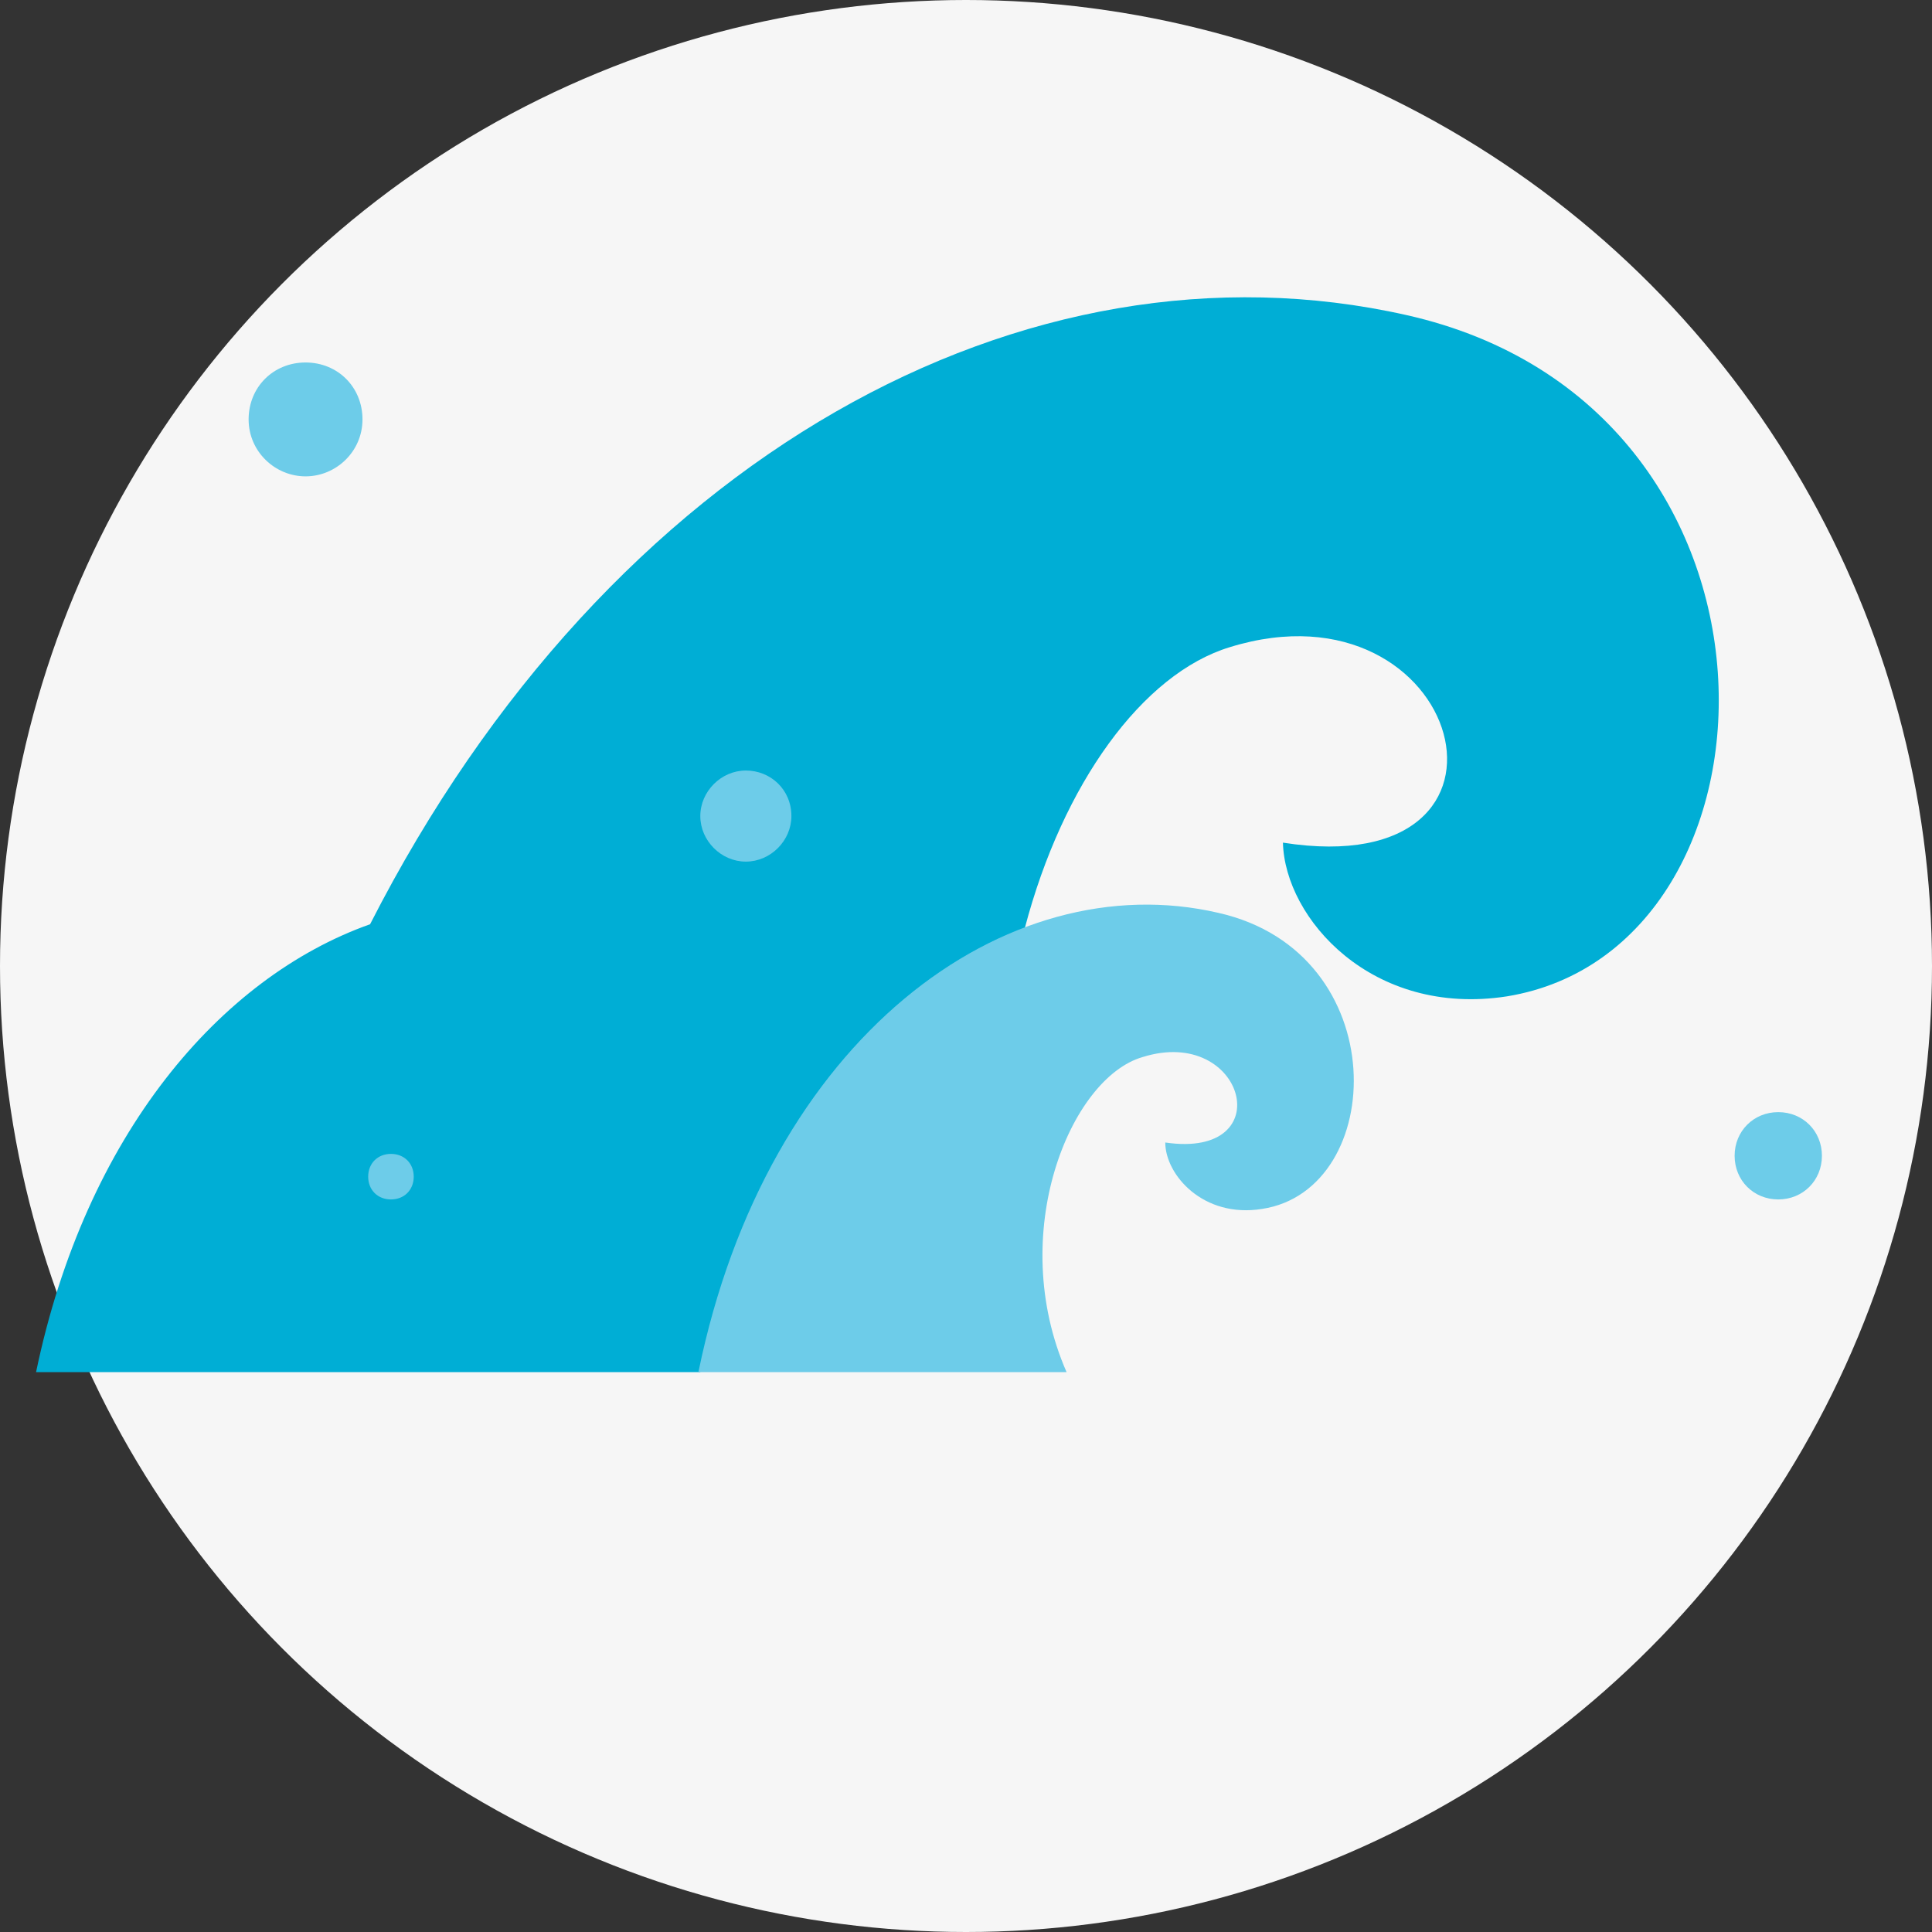
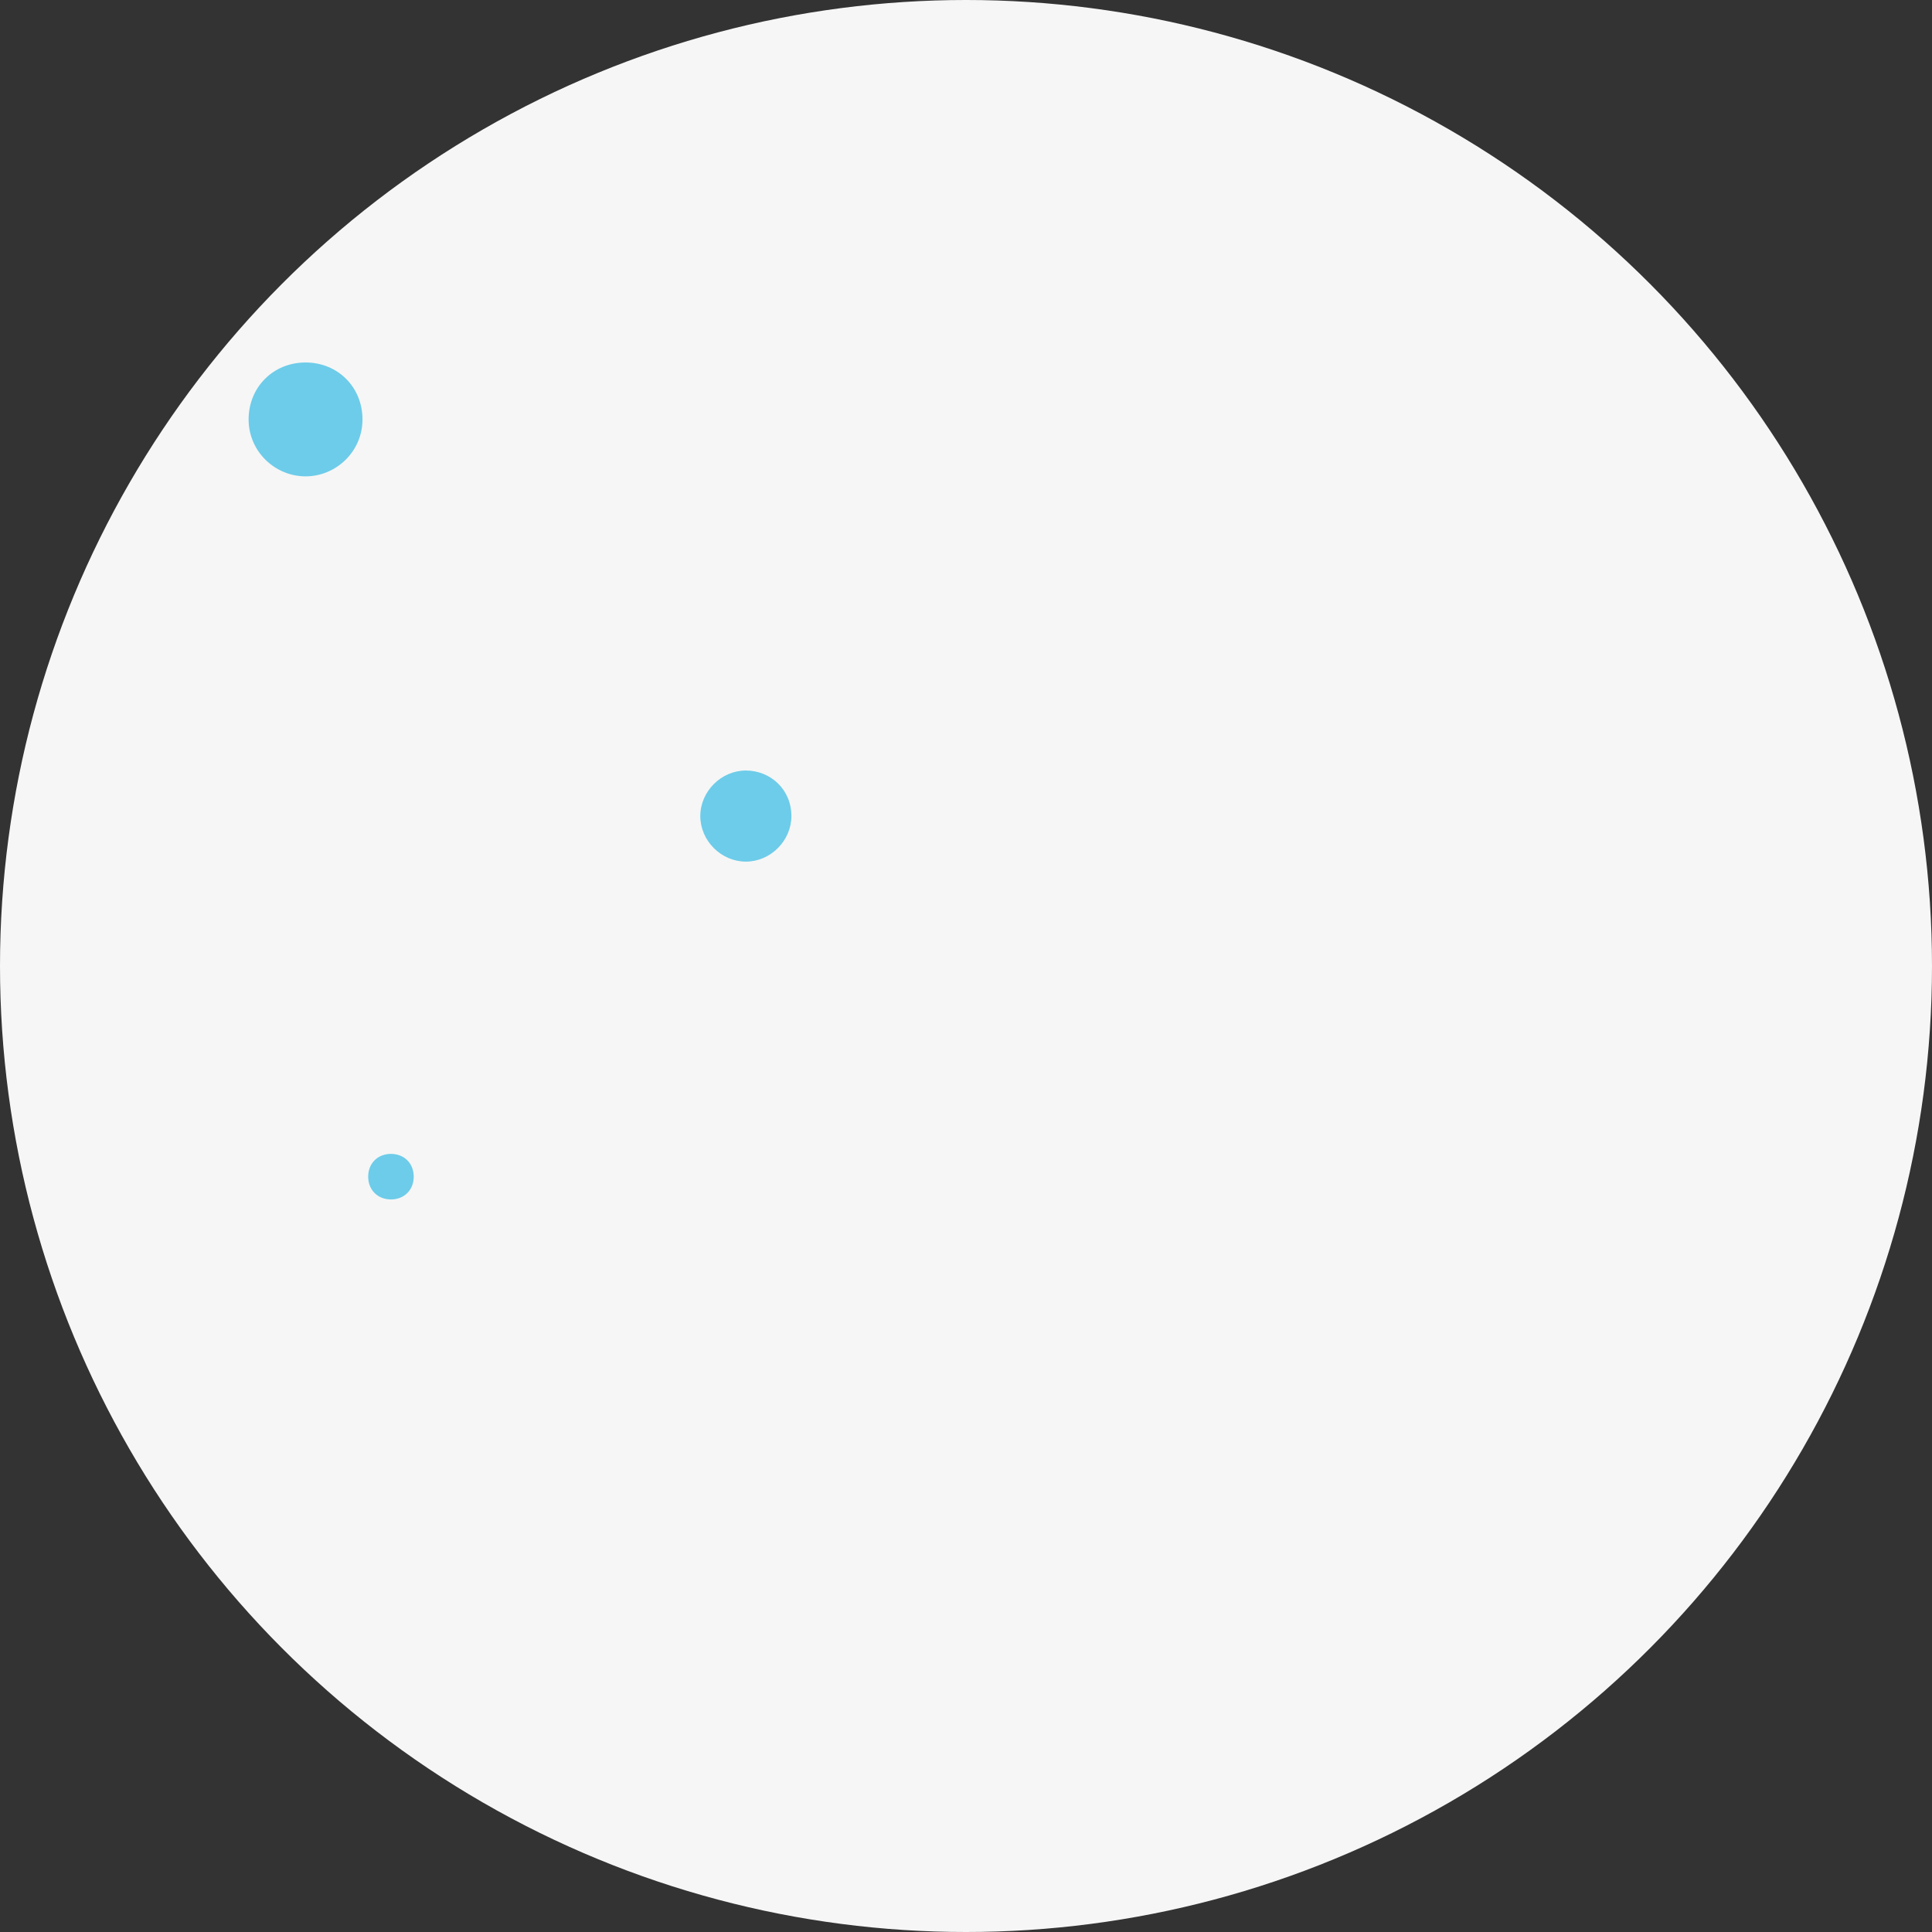
<svg xmlns="http://www.w3.org/2000/svg" version="1.1" id="Calque_2_00000138540051974468520560000016520977749546196353_" x="0px" y="0px" viewBox="0 0 101.8 101.8" style="enable-background:new 0 0 101.8 101.8;" xml:space="preserve">
  <rect x="0" y="0" width="101.8" height="101.8" fill="#333333" stroke="none" />
  <style type="text/css">
	.st0{fill:#F6F6F6;}
	.st1{fill:#6DCCE9;}
	.st2{fill:#00AED5;}
</style>
  <circle class="st0" cx="50.9" cy="50.9" r="50.9" />
  <path class="st1" d="M19.1,22.1c0,1.7-1.4,3-3,3s-3-1.3-3-3s1.3-3,3-3S19.1,20.4,19.1,22.1z" />
-   <path class="st1" d="M96,60.9c0,1.3-1,2.3-2.3,2.3s-2.3-1-2.3-2.3s1-2.3,2.3-2.3S96,59.6,96,60.9z" />
-   <path class="st2" d="M74.1,16.6c-20-4.5-42,7.4-54.6,32.1c-7.9,2.8-15,11.1-17.6,23.6h9.5c0,0,0,0,0,0h25.5  C39.3,60,46.3,51.8,54,48.9c2-7.6,6.2-13.4,10.8-14.8c12.3-3.8,16.8,12.5,2.8,10.3c0.1,4,4.7,9.2,11.8,8.1  C94.7,50,95.5,21.4,74.1,16.6z" />
-   <path class="st1" d="M56.2,72.3c-3.2-7.3,0.2-15.5,4-16.6c5.4-1.7,7.3,5.4,1.2,4.5c0,1.7,2,4,5.1,3.5c6.6-1,7-13.5-2.3-15.6  C53,45.5,40.4,54.7,36.8,72.3L56.2,72.3L56.2,72.3z" />
  <path class="st1" d="M21.8,62c0,0.7-0.5,1.2-1.2,1.2s-1.2-0.5-1.2-1.2c0-0.7,0.5-1.2,1.2-1.2S21.8,61.3,21.8,62z" />
  <path class="st1" d="M41.7,43c0,1.3-1.1,2.4-2.4,2.4s-2.4-1.1-2.4-2.4s1.1-2.4,2.4-2.4S41.7,41.6,41.7,43z" />
</svg>